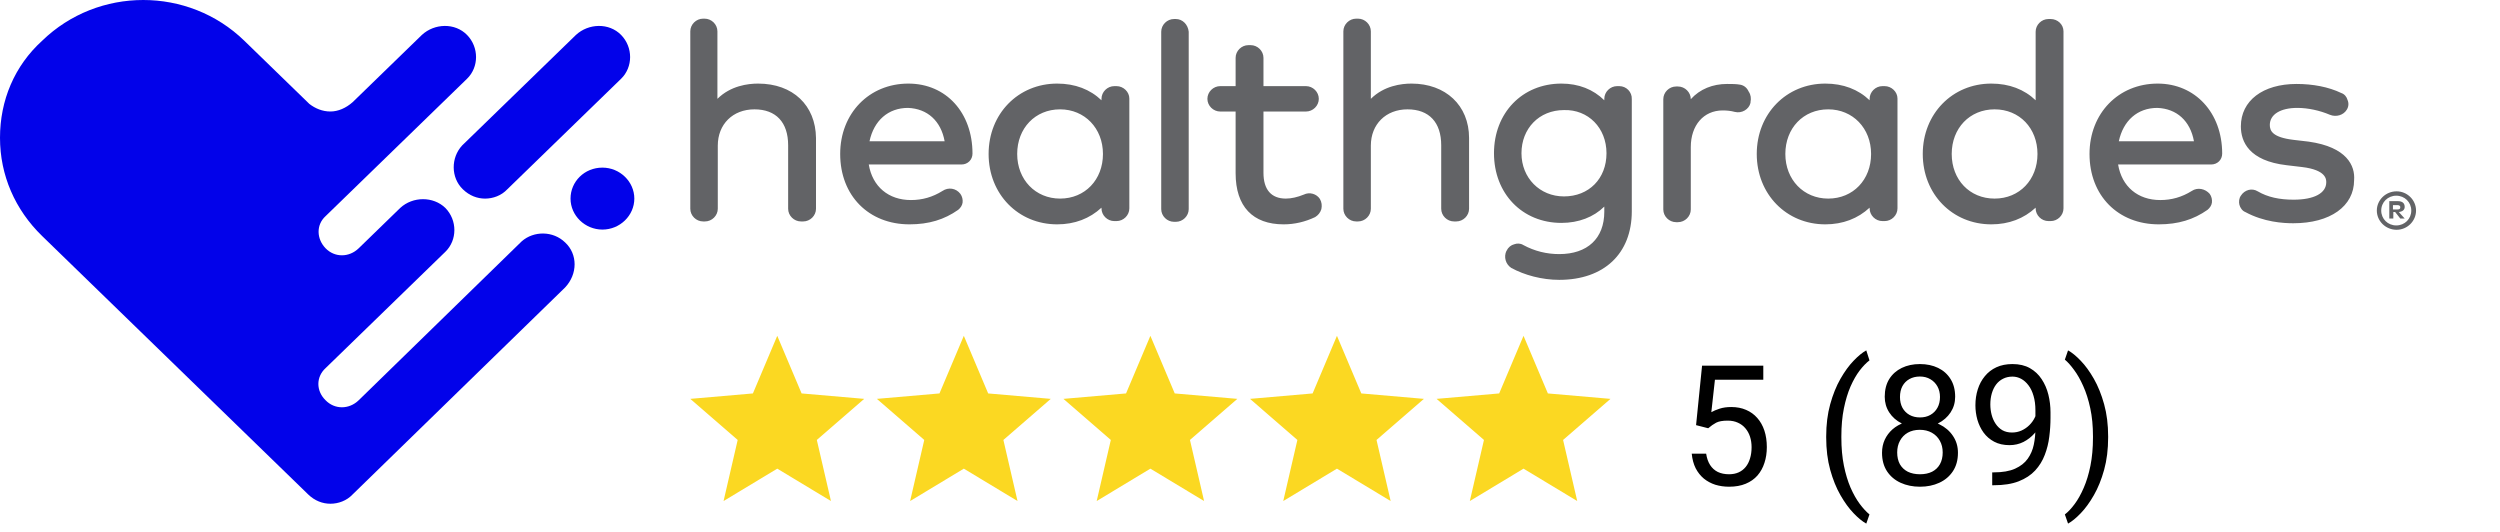
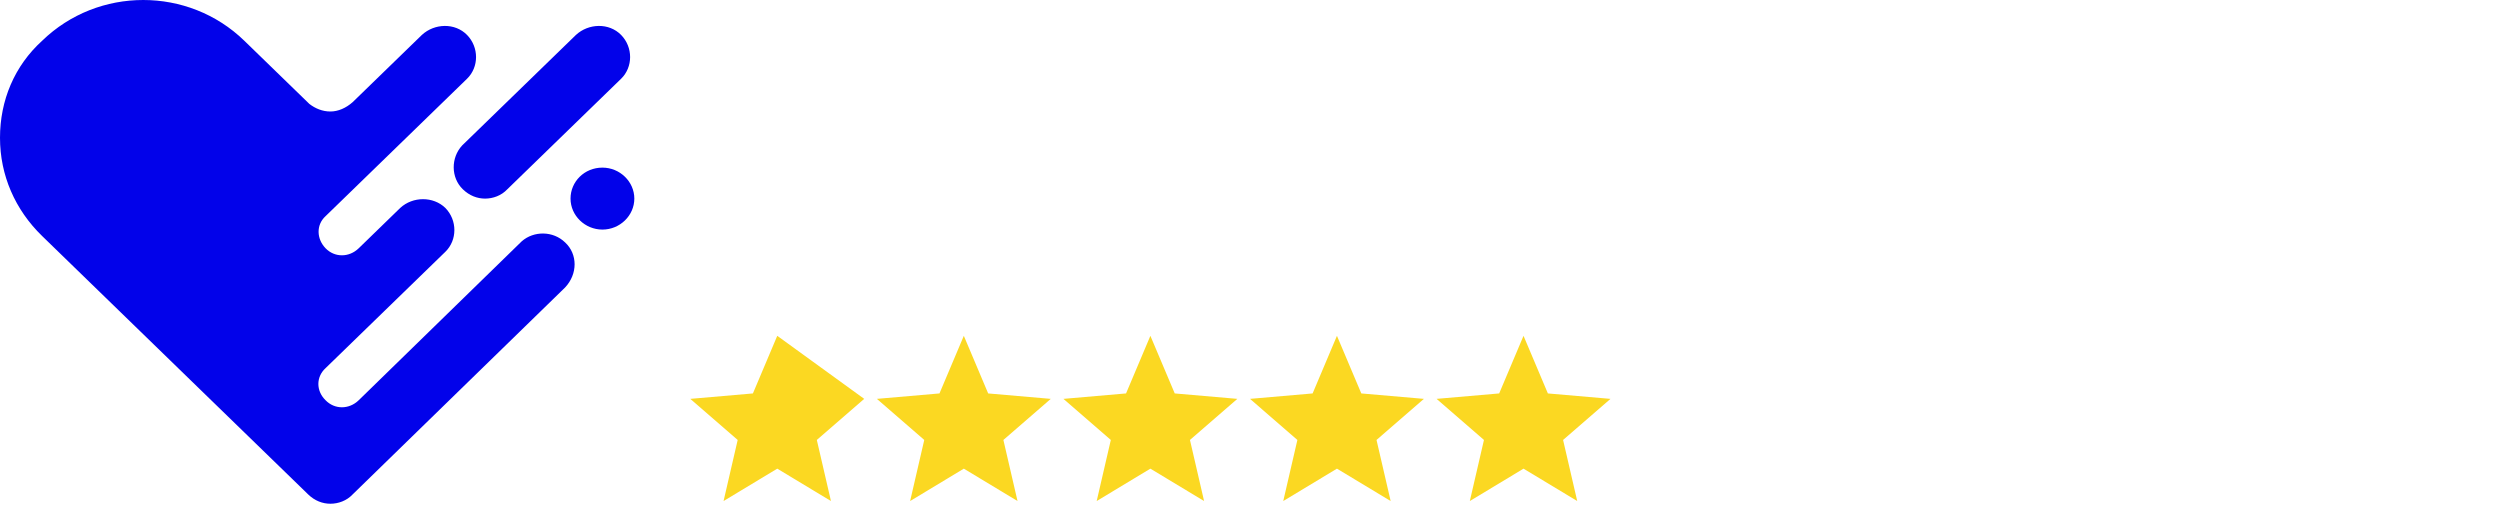
<svg xmlns="http://www.w3.org/2000/svg" width="268" height="57" viewBox="0 0 268 57" fill="none">
-   <path d="M81.268 8.961C80.168 8.961 78.321 9.194 76.907 10.595V3.361C76.907 2.622 76.279 2 75.532 2H75.375C74.629 2 74 2.622 74 3.361V22.378C74 23.117 74.629 23.739 75.375 23.739H75.571C76.318 23.739 76.947 23.117 76.947 22.378V15.611C76.947 13.317 78.557 11.722 80.875 11.722C83.193 11.722 84.489 13.122 84.489 15.572V22.378C84.489 23.117 85.118 23.739 85.865 23.739H86.1C86.847 23.739 87.475 23.117 87.475 22.378V14.794C87.436 11.294 85 8.961 81.268 8.961ZM101.265 15.145H93.211C93.682 12.928 95.215 11.567 97.336 11.567C99.418 11.645 100.872 12.967 101.265 15.145ZM97.375 8.961C93.172 8.961 90.068 12.15 90.068 16.506C90.068 20.978 93.132 24.05 97.493 24.05C99.576 24.05 101.226 23.544 102.718 22.494C102.954 22.3 103.15 22.028 103.19 21.717C103.229 21.406 103.15 21.056 102.954 20.783C102.483 20.161 101.658 20.044 101.029 20.472C99.968 21.133 98.868 21.445 97.65 21.445C95.254 21.445 93.525 20.006 93.132 17.633H103.072C103.74 17.633 104.251 17.128 104.251 16.467C104.251 12.072 101.422 8.961 97.375 8.961ZM113.64 21.289C111.008 21.289 109.043 19.267 109.043 16.506C109.043 13.745 110.969 11.722 113.64 11.722C116.272 11.722 118.237 13.745 118.237 16.506C118.237 19.267 116.311 21.289 113.64 21.289ZM119.69 9.233H119.454C118.708 9.233 118.079 9.856 118.079 10.595V10.75C116.861 9.583 115.251 8.961 113.326 8.961C109.161 8.961 105.979 12.189 105.979 16.506C105.979 20.822 109.161 24.05 113.326 24.05C115.211 24.05 116.822 23.428 118.079 22.261V22.339C118.079 23.078 118.708 23.7 119.454 23.7H119.69C120.437 23.7 121.065 23.078 121.065 22.339V10.556C121.065 9.856 120.437 9.233 119.69 9.233ZM126.055 2.039H125.858C125.112 2.039 124.483 2.661 124.483 3.4V22.417C124.483 23.156 125.112 23.778 125.858 23.778H126.055C126.801 23.778 127.43 23.156 127.43 22.417V3.4C127.351 2.622 126.762 2.039 126.055 2.039ZM139.765 20.861C139.098 21.133 138.43 21.289 137.841 21.289C136.269 21.289 135.444 20.317 135.444 18.528V11.956H140.001C140.748 11.956 141.376 11.333 141.376 10.595C141.376 9.856 140.748 9.233 140.001 9.233H135.444V6.2C135.444 5.461 134.815 4.839 134.069 4.839H133.833C133.087 4.839 132.458 5.461 132.458 6.2V9.233H130.808C130.062 9.233 129.433 9.856 129.433 10.595C129.433 11.333 130.062 11.956 130.808 11.956H132.458V18.567C132.458 22.145 134.305 24.05 137.605 24.05C138.783 24.05 139.923 23.778 140.983 23.272C141.298 23.078 141.533 22.806 141.651 22.417C141.73 22.028 141.691 21.678 141.494 21.328C141.141 20.783 140.394 20.55 139.765 20.861ZM151.316 8.961C150.216 8.961 148.369 9.194 146.955 10.595V3.361C146.955 2.622 146.326 2 145.58 2H145.383C144.637 2 144.008 2.622 144.008 3.361V22.378C144.008 23.117 144.637 23.739 145.383 23.739H145.58C146.326 23.739 146.955 23.117 146.955 22.378V15.611C146.955 13.317 148.566 11.722 150.884 11.722C153.202 11.722 154.498 13.122 154.498 15.572V22.378C154.498 23.117 155.126 23.739 155.873 23.739H156.109C156.855 23.739 157.484 23.117 157.484 22.378V14.794C157.484 11.294 154.969 8.961 151.316 8.961ZM172.216 16.428C172.216 19.15 170.33 21.056 167.659 21.056C165.066 21.056 163.102 19.072 163.102 16.428C163.102 13.783 164.987 11.8 167.659 11.8C170.252 11.722 172.216 13.706 172.216 16.428ZM173.591 9.233H173.355C172.61 9.233 171.981 9.856 171.981 10.595V10.75C170.802 9.583 169.23 8.961 167.384 8.961C163.18 8.961 160.155 12.111 160.155 16.428C160.155 20.744 163.18 23.895 167.384 23.895C169.23 23.895 170.841 23.272 171.981 22.145V22.689C171.981 25.567 170.173 27.239 167.148 27.239C165.812 27.239 164.516 26.928 163.298 26.267C162.984 26.072 162.63 26.072 162.316 26.189C162.002 26.267 161.687 26.5 161.53 26.85L161.491 26.889C161.177 27.55 161.412 28.328 162.002 28.717C163.416 29.494 165.302 30 167.148 30C171.941 30 174.928 27.2 174.928 22.65V10.633C174.966 9.856 174.338 9.233 173.591 9.233ZM186.556 9.078C186.124 9 185.652 9 185.142 9C183.609 9 182.234 9.544 181.253 10.633C181.253 9.894 180.624 9.272 179.877 9.272H179.681C178.935 9.272 178.306 9.894 178.306 10.633V22.456C178.306 23.195 178.935 23.817 179.681 23.817H179.877C180.624 23.817 181.253 23.195 181.253 22.456V15.767C181.253 13.433 182.626 11.839 184.67 11.839C185.103 11.839 185.534 11.878 185.966 11.995C186.713 12.189 187.498 11.722 187.655 11.022V10.944C187.734 10.556 187.695 10.167 187.459 9.817C187.262 9.389 186.949 9.156 186.556 9.078ZM195.984 21.289C193.353 21.289 191.389 19.267 191.389 16.506C191.389 13.745 193.312 11.722 195.984 11.722C198.617 11.722 200.581 13.745 200.581 16.506C200.581 19.267 198.656 21.289 195.984 21.289ZM202.034 9.233H201.798C201.053 9.233 200.424 9.856 200.424 10.595V10.75C199.206 9.583 197.596 8.961 195.671 8.961C191.505 8.961 188.324 12.189 188.324 16.506C188.324 20.822 191.505 24.05 195.671 24.05C197.555 24.05 199.167 23.428 200.424 22.261V22.339C200.424 23.078 201.053 23.7 201.798 23.7H202.034C202.781 23.7 203.41 23.078 203.41 22.339V10.556C203.41 9.856 202.781 9.233 202.034 9.233ZM218.418 16.506C218.418 19.267 216.493 21.289 213.821 21.289C211.149 21.289 209.224 19.267 209.224 16.506C209.224 13.745 211.149 11.722 213.821 11.722C216.493 11.722 218.418 13.745 218.418 16.506ZM219.832 2.039H219.596C218.849 2.039 218.221 2.661 218.221 3.4V10.75C217.003 9.583 215.392 8.961 213.467 8.961C209.303 8.961 206.12 12.189 206.12 16.506C206.12 20.822 209.303 24.05 213.467 24.05C215.353 24.05 216.963 23.428 218.221 22.261V22.339C218.221 23.078 218.849 23.7 219.596 23.7H219.832C220.577 23.7 221.206 23.078 221.206 22.339V3.361C221.206 2.622 220.577 2.039 219.832 2.039ZM247.49 15.183L245.839 14.989C243.599 14.717 243.324 14.017 243.324 13.395C243.324 12.267 244.464 11.567 246.271 11.567C247.411 11.567 248.668 11.839 249.767 12.306C250.435 12.578 251.222 12.345 251.574 11.761C251.772 11.45 251.81 11.061 251.654 10.711C251.574 10.4 251.34 10.089 250.986 9.972C249.611 9.311 247.921 9 246.193 9C242.578 9 240.221 10.789 240.221 13.55C240.221 15.183 241.086 17.244 245.132 17.711L246.782 17.906C249.375 18.217 249.375 19.228 249.375 19.539C249.375 20.706 248.078 21.406 245.878 21.406C244.346 21.406 243.088 21.133 242.028 20.511C241.399 20.122 240.614 20.356 240.221 20.978C240.025 21.25 239.985 21.639 240.064 21.95C240.142 22.261 240.378 22.611 240.693 22.728C242.696 23.817 244.779 23.933 245.839 23.933C249.808 23.933 252.36 22.106 252.36 19.306C252.478 17.789 251.615 15.767 247.49 15.183ZM235.192 15.145H227.138C227.61 12.928 229.142 11.567 231.263 11.567C233.347 11.645 234.8 12.967 235.192 15.145ZM231.303 8.961C227.099 8.961 223.996 12.15 223.996 16.506C223.996 20.978 227.06 24.05 231.421 24.05C233.503 24.05 235.154 23.544 236.646 22.494C236.882 22.3 237.079 22.028 237.118 21.717C237.156 21.406 237.079 21.056 236.882 20.783C236.41 20.239 235.585 20.044 234.956 20.472C233.896 21.133 232.795 21.445 231.578 21.445C229.181 21.445 227.453 20.006 227.06 17.633H237.038C237.707 17.633 238.218 17.128 238.218 16.467C238.218 12.072 235.31 8.961 231.303 8.961ZM259 22.572C259 23.7 258.058 24.633 256.918 24.633C255.74 24.633 254.796 23.7 254.796 22.572C254.796 21.445 255.74 20.511 256.918 20.511C258.058 20.511 259 21.445 259 22.572ZM258.489 22.572C258.489 21.678 257.783 20.978 256.879 20.978C255.976 20.978 255.268 21.678 255.268 22.572C255.268 23.467 255.976 24.167 256.879 24.167C257.783 24.167 258.489 23.467 258.489 22.572ZM257.783 22.183C257.783 22.494 257.547 22.689 257.154 22.728L257.783 23.428H257.311L256.761 22.728H256.564V23.428H256.133V21.561H257.036C257.547 21.561 257.783 21.794 257.783 22.183ZM256.525 21.95V22.456H256.996C257.232 22.456 257.311 22.378 257.311 22.222C257.311 22.028 257.154 21.989 256.996 21.989H256.525V21.95Z" fill="#626366" />
  <path d="M49.613 20.287C50.323 20.977 51.161 21.29 52 21.29C52.839 21.29 53.742 20.977 54.387 20.287L66.581 8.444C67.871 7.191 67.871 5.06 66.581 3.744C65.29 2.428 63.097 2.491 61.742 3.744L49.548 15.587C48.323 16.904 48.323 19.034 49.613 20.287ZM60.581 25.99C59.29 24.736 57.226 24.736 55.935 25.864L38.452 42.908C37.419 43.911 35.871 43.911 34.903 42.908C33.871 41.906 33.871 40.402 34.903 39.462L41.226 33.321L47.742 26.992C49.032 25.739 49.032 23.608 47.742 22.292C46.452 21.039 44.258 21.039 42.903 22.292L39.097 25.99L38.452 26.616C37.419 27.619 35.871 27.619 34.903 26.616C33.935 25.614 33.871 24.11 34.903 23.17L37.548 20.601L50.064 8.444C51.355 7.191 51.355 5.06 50.064 3.744C48.774 2.428 46.581 2.491 45.226 3.744L37.806 10.95C37.097 11.577 36.258 11.953 35.419 11.953C34.581 11.953 33.807 11.64 33.161 11.138L26.194 4.371C20.194 -1.457 10.516 -1.457 4.516 4.371C1.548 7.065 0 10.762 0 14.773C0 18.783 1.613 22.48 4.516 25.3L32.968 52.935L33.032 52.998C33.742 53.687 34.581 54 35.419 54C36.258 54 37.161 53.687 37.806 52.998L60.581 30.815C61.936 29.373 61.936 27.243 60.581 25.99ZM64.581 17.969C66.452 17.969 68 19.473 68 21.29C68 23.107 66.452 24.611 64.581 24.611C62.71 24.611 61.161 23.107 61.161 21.29C61.161 19.473 62.645 17.969 64.581 17.969Z" fill="#0202EA" />
-   <path d="M77.566 53.711L79.08 47.163L74 42.758L80.712 42.176L83.322 36L85.932 42.176L92.643 42.758L87.563 47.163L89.078 53.711L83.322 50.239L77.566 53.711Z" fill="#FBD822" />
+   <path d="M77.566 53.711L79.08 47.163L74 42.758L80.712 42.176L83.322 36L92.643 42.758L87.563 47.163L89.078 53.711L83.322 50.239L77.566 53.711Z" fill="#FBD822" />
  <path d="M97.566 53.711L99.08 47.163L94 42.758L100.712 42.176L103.322 36L105.932 42.176L112.643 42.758L107.563 47.163L109.078 53.711L103.322 50.239L97.566 53.711Z" fill="#FBD822" />
  <path d="M117.565 53.711L119.08 47.163L114 42.758L120.712 42.176L123.321 36L125.932 42.176L132.643 42.758L127.563 47.163L129.078 53.711L123.321 50.239L117.565 53.711Z" fill="#FBD822" />
  <path d="M137.565 53.711L139.08 47.163L134 42.758L140.712 42.176L143.321 36L145.932 42.176L152.643 42.758L147.563 47.163L149.078 53.711L143.321 50.239L137.565 53.711Z" fill="#FBD822" />
  <path d="M157.565 53.711L159.08 47.163L154 42.758L160.712 42.176L163.322 36L165.932 42.176L172.643 42.758L167.563 47.163L169.078 53.711L163.322 50.239L157.565 53.711Z" fill="#FBD822" />
-   <path d="M183.12 45.909L181.819 45.575L182.461 39.203H189.026V40.706H183.841L183.454 44.187C183.688 44.052 183.984 43.926 184.342 43.809C184.705 43.691 185.121 43.633 185.59 43.633C186.182 43.633 186.712 43.735 187.181 43.94C187.649 44.14 188.048 44.427 188.376 44.802C188.71 45.177 188.965 45.628 189.141 46.155C189.316 46.683 189.404 47.272 189.404 47.922C189.404 48.537 189.319 49.102 189.149 49.618C188.985 50.134 188.736 50.585 188.402 50.972C188.068 51.352 187.646 51.648 187.137 51.859C186.633 52.07 186.038 52.176 185.353 52.176C184.837 52.176 184.348 52.105 183.885 51.965C183.428 51.818 183.018 51.599 182.654 51.306C182.297 51.007 182.004 50.638 181.775 50.198C181.553 49.753 181.412 49.231 181.354 48.634H182.9C182.971 49.114 183.111 49.519 183.322 49.847C183.533 50.175 183.809 50.424 184.148 50.594C184.494 50.758 184.896 50.84 185.353 50.84C185.739 50.84 186.082 50.773 186.381 50.638C186.68 50.503 186.932 50.31 187.137 50.058C187.342 49.806 187.497 49.501 187.603 49.144C187.714 48.786 187.77 48.385 187.77 47.94C187.77 47.535 187.714 47.16 187.603 46.815C187.491 46.469 187.324 46.167 187.102 45.909C186.885 45.651 186.618 45.452 186.302 45.312C185.985 45.165 185.622 45.092 185.212 45.092C184.667 45.092 184.254 45.165 183.973 45.312C183.697 45.458 183.413 45.657 183.12 45.909ZM195.768 46.885V46.797C195.768 45.52 195.911 44.365 196.198 43.334C196.485 42.297 196.852 41.389 197.297 40.609C197.742 39.83 198.211 39.185 198.703 38.676C199.195 38.16 199.649 37.788 200.065 37.56L200.408 38.632C200.062 38.895 199.711 39.259 199.354 39.722C199.002 40.185 198.677 40.753 198.378 41.427C198.085 42.101 197.848 42.883 197.666 43.773C197.484 44.664 197.394 45.666 197.394 46.779V46.902C197.394 48.016 197.484 49.02 197.666 49.917C197.848 50.808 198.085 51.593 198.378 52.273C198.677 52.952 199.002 53.529 199.354 54.004C199.711 54.484 200.062 54.865 200.408 55.147L200.065 56.131C199.649 55.902 199.195 55.53 198.703 55.015C198.211 54.505 197.742 53.86 197.297 53.081C196.852 52.308 196.485 51.402 196.198 50.365C195.911 49.328 195.768 48.168 195.768 46.885ZM209.892 48.537C209.892 49.316 209.71 49.978 209.347 50.523C208.989 51.062 208.503 51.473 207.888 51.754C207.278 52.035 206.59 52.176 205.822 52.176C205.055 52.176 204.363 52.035 203.748 51.754C203.133 51.473 202.646 51.062 202.289 50.523C201.932 49.978 201.753 49.316 201.753 48.537C201.753 48.027 201.85 47.562 202.043 47.14C202.242 46.712 202.521 46.34 202.878 46.023C203.241 45.707 203.669 45.464 204.161 45.294C204.659 45.118 205.207 45.03 205.805 45.03C206.59 45.03 207.29 45.183 207.905 45.487C208.521 45.786 209.004 46.199 209.355 46.727C209.713 47.254 209.892 47.857 209.892 48.537ZM208.257 48.502C208.257 48.027 208.154 47.608 207.949 47.245C207.744 46.876 207.457 46.589 207.088 46.384C206.719 46.179 206.291 46.076 205.805 46.076C205.307 46.076 204.876 46.179 204.513 46.384C204.155 46.589 203.877 46.876 203.678 47.245C203.479 47.608 203.379 48.027 203.379 48.502C203.379 48.994 203.476 49.416 203.669 49.768C203.868 50.113 204.149 50.38 204.513 50.567C204.882 50.749 205.318 50.84 205.822 50.84C206.326 50.84 206.76 50.749 207.123 50.567C207.486 50.38 207.765 50.113 207.958 49.768C208.157 49.416 208.257 48.994 208.257 48.502ZM209.593 42.534C209.593 43.155 209.429 43.715 209.101 44.213C208.772 44.711 208.324 45.103 207.756 45.391C207.188 45.678 206.543 45.821 205.822 45.821C205.09 45.821 204.437 45.678 203.862 45.391C203.294 45.103 202.849 44.711 202.526 44.213C202.204 43.715 202.043 43.155 202.043 42.534C202.043 41.79 202.204 41.157 202.526 40.636C202.854 40.114 203.303 39.716 203.871 39.44C204.439 39.165 205.087 39.027 205.813 39.027C206.546 39.027 207.196 39.165 207.765 39.44C208.333 39.716 208.778 40.114 209.101 40.636C209.429 41.157 209.593 41.79 209.593 42.534ZM207.967 42.56C207.967 42.133 207.876 41.755 207.694 41.427C207.513 41.099 207.261 40.841 206.938 40.653C206.616 40.46 206.241 40.363 205.813 40.363C205.386 40.363 205.011 40.454 204.688 40.636C204.372 40.812 204.123 41.063 203.941 41.392C203.766 41.72 203.678 42.109 203.678 42.56C203.678 43 203.766 43.384 203.941 43.712C204.123 44.04 204.375 44.295 204.697 44.477C205.02 44.658 205.395 44.749 205.822 44.749C206.25 44.749 206.622 44.658 206.938 44.477C207.261 44.295 207.513 44.04 207.694 43.712C207.876 43.384 207.967 43 207.967 42.56ZM213.565 50.638H213.732C214.67 50.638 215.432 50.506 216.018 50.242C216.604 49.978 217.055 49.624 217.371 49.179C217.688 48.733 217.904 48.232 218.021 47.676C218.139 47.113 218.197 46.536 218.197 45.944V43.984C218.197 43.404 218.13 42.889 217.995 42.438C217.866 41.986 217.685 41.608 217.45 41.304C217.222 40.999 216.961 40.768 216.668 40.609C216.375 40.451 216.064 40.372 215.736 40.372C215.361 40.372 215.024 40.448 214.726 40.601C214.433 40.747 214.184 40.955 213.979 41.225C213.779 41.494 213.627 41.81 213.521 42.174C213.416 42.537 213.363 42.933 213.363 43.36C213.363 43.741 213.41 44.11 213.504 44.468C213.598 44.825 213.741 45.148 213.935 45.435C214.128 45.722 214.368 45.95 214.655 46.12C214.948 46.284 215.291 46.366 215.684 46.366C216.047 46.366 216.387 46.296 216.703 46.155C217.025 46.009 217.31 45.812 217.556 45.566C217.808 45.315 218.007 45.03 218.153 44.714C218.306 44.398 218.394 44.066 218.417 43.721H219.19C219.19 44.207 219.094 44.688 218.9 45.162C218.713 45.631 218.449 46.059 218.109 46.445C217.77 46.832 217.371 47.143 216.914 47.377C216.457 47.605 215.959 47.72 215.42 47.72C214.787 47.72 214.239 47.597 213.776 47.351C213.313 47.105 212.933 46.776 212.634 46.366C212.341 45.956 212.121 45.499 211.975 44.995C211.834 44.485 211.764 43.97 211.764 43.448C211.764 42.839 211.849 42.268 212.019 41.734C212.188 41.201 212.44 40.732 212.774 40.328C213.108 39.918 213.521 39.599 214.014 39.37C214.512 39.142 215.086 39.027 215.736 39.027C216.469 39.027 217.093 39.174 217.608 39.467C218.124 39.76 218.543 40.152 218.865 40.645C219.193 41.137 219.434 41.69 219.586 42.306C219.738 42.921 219.814 43.554 219.814 44.204V44.793C219.814 45.455 219.771 46.129 219.683 46.815C219.601 47.494 219.439 48.145 219.199 48.766C218.965 49.387 218.622 49.943 218.171 50.435C217.72 50.922 217.131 51.309 216.404 51.596C215.684 51.877 214.793 52.018 213.732 52.018H213.565V50.638ZM225.993 46.797V46.885C225.993 48.168 225.85 49.328 225.562 50.365C225.275 51.402 224.909 52.308 224.464 53.081C224.019 53.86 223.55 54.505 223.058 55.015C222.565 55.53 222.111 55.902 221.695 56.131L221.353 55.147C221.698 54.883 222.047 54.514 222.398 54.039C222.75 53.57 223.075 52.99 223.374 52.299C223.673 51.613 223.913 50.822 224.095 49.926C224.276 49.023 224.367 48.016 224.367 46.902V46.779C224.367 45.666 224.271 44.661 224.077 43.765C223.884 42.862 223.632 42.068 223.321 41.383C223.017 40.697 222.688 40.12 222.337 39.651C221.991 39.177 221.663 38.81 221.353 38.553L221.695 37.56C222.111 37.788 222.565 38.16 223.058 38.676C223.55 39.185 224.019 39.83 224.464 40.609C224.909 41.389 225.275 42.297 225.562 43.334C225.85 44.365 225.993 45.52 225.993 46.797Z" fill="black" />
</svg>